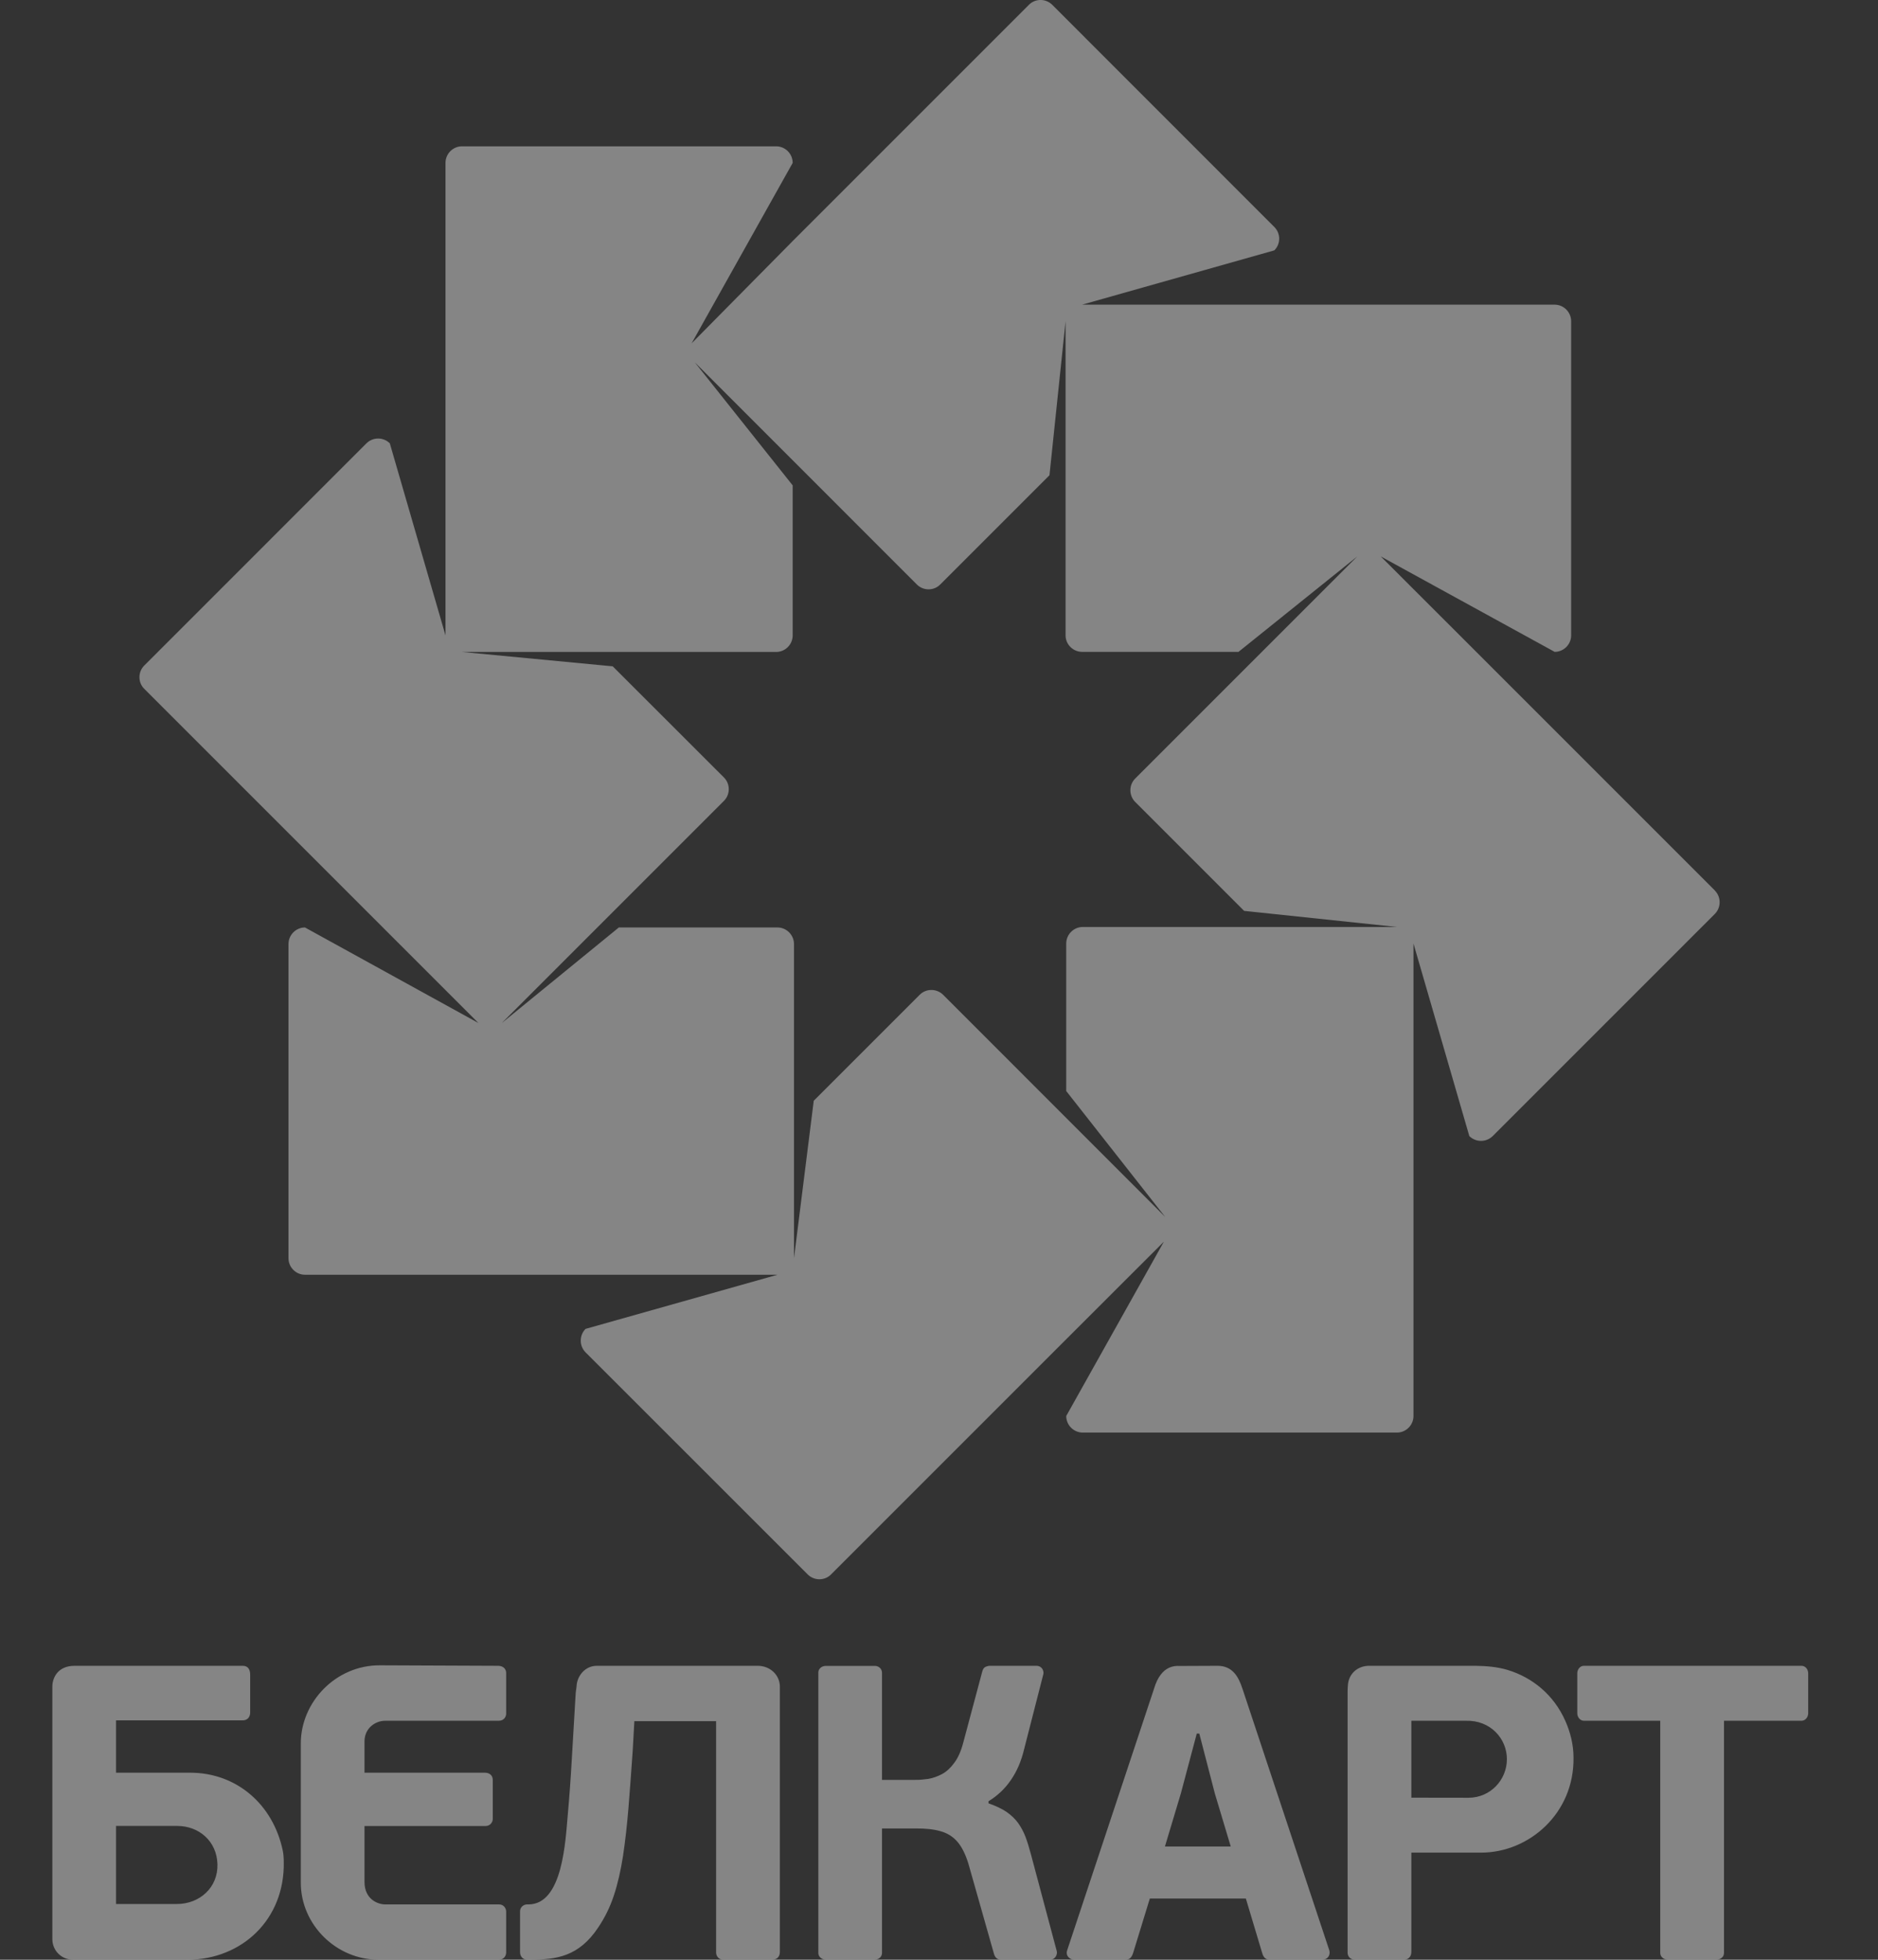
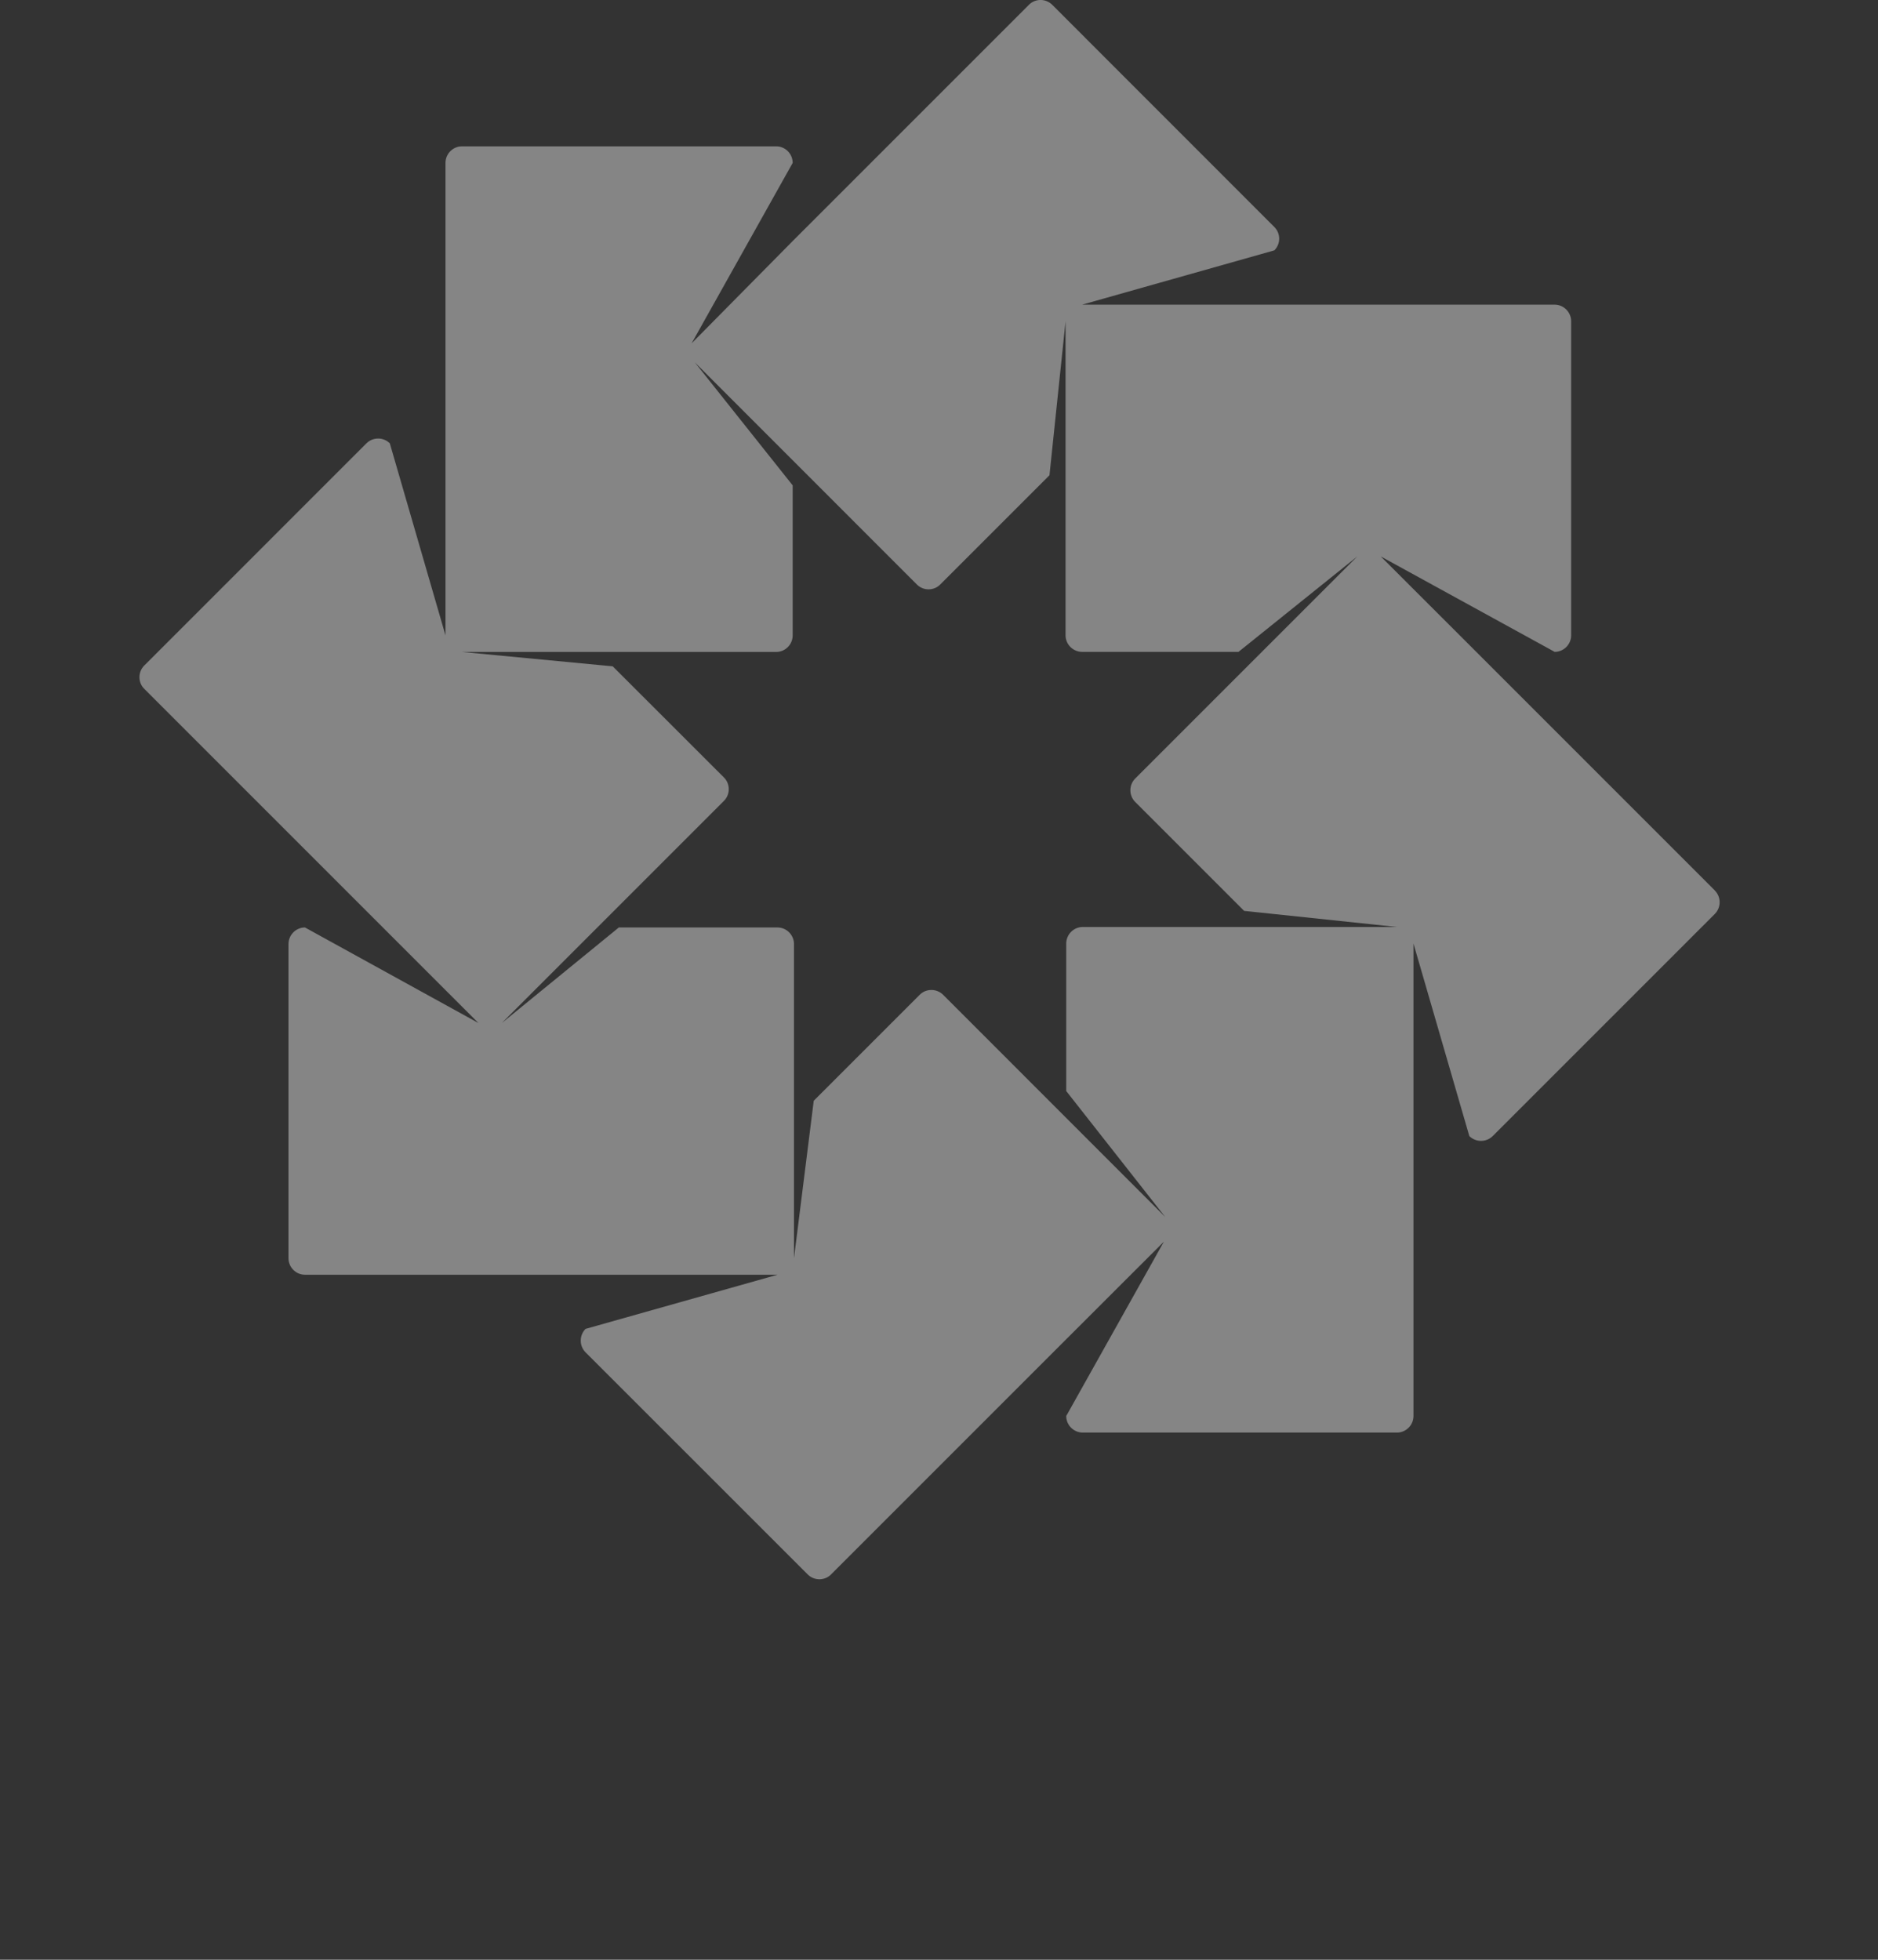
<svg xmlns="http://www.w3.org/2000/svg" width="23" height="24" viewBox="0 0 23 24" fill="none">
  <rect x="0" y="0" width="23" height="24" fill="#333333" stroke="none" />
  <g opacity="0.4">
-     <path fill-rule="evenodd" clip-rule="evenodd" d="M2.663 22.829C2.672 23.112 2.448 23.317 2.166 23.317H1.421V22.361H2.17C2.435 22.361 2.655 22.546 2.663 22.829ZM21.114 21.073V23.917C21.114 23.966 21.07 23.999 21.021 23.999H20.426C20.378 23.999 20.333 23.965 20.333 23.917V21.073H19.399C19.351 21.073 19.317 21.028 19.317 20.981V20.493C19.317 20.444 19.35 20.4 19.399 20.4H22.063C22.112 20.4 22.145 20.444 22.145 20.493V20.981C22.145 21.028 22.111 21.073 22.063 21.073H21.114ZM6.199 23.881V23.409C6.199 23.373 6.172 23.322 6.112 23.322H4.717C4.632 23.322 4.464 23.263 4.464 23.046V22.362H5.946C6.008 22.362 6.035 22.309 6.035 22.278V21.797C6.035 21.746 6 21.709 5.937 21.709H4.464V21.326C4.464 21.162 4.599 21.073 4.717 21.073H6.108C6.173 21.073 6.199 21.023 6.199 20.986V20.487C6.199 20.438 6.162 20.401 6.102 20.4L4.654 20.394C4.11 20.391 3.684 20.846 3.684 21.35V23.055C3.684 23.577 4.125 23.999 4.633 23.999H6.111C6.163 23.999 6.198 23.961 6.199 23.912C6.199 23.904 6.199 23.892 6.199 23.881ZM12.106 22.084V22.059C12.216 21.992 12.309 21.904 12.381 21.798C12.455 21.691 12.509 21.564 12.543 21.419L12.778 20.502C12.787 20.461 12.76 20.4 12.693 20.4H12.132C12.113 20.399 12.093 20.403 12.072 20.412C12.052 20.419 12.037 20.44 12.029 20.473L11.798 21.337C11.771 21.442 11.734 21.526 11.688 21.587C11.643 21.649 11.593 21.696 11.537 21.726C11.482 21.755 11.426 21.775 11.369 21.785C11.312 21.793 11.258 21.798 11.207 21.797H10.802V20.486C10.802 20.431 10.755 20.401 10.716 20.401H10.114C10.063 20.401 10.022 20.437 10.022 20.483V23.917C10.022 23.965 10.067 23.999 10.114 23.999H10.71C10.759 23.999 10.802 23.966 10.802 23.917V22.392H11.218C11.337 22.391 11.438 22.402 11.52 22.426C11.602 22.449 11.67 22.491 11.725 22.554C11.779 22.617 11.824 22.706 11.86 22.823L12.176 23.937C12.193 23.983 12.225 23.999 12.258 23.999H12.853C12.928 24.003 12.951 23.93 12.943 23.897L12.625 22.705C12.605 22.629 12.583 22.558 12.56 22.496C12.536 22.433 12.505 22.376 12.469 22.325C12.433 22.275 12.385 22.23 12.327 22.189C12.269 22.15 12.195 22.115 12.106 22.084ZM14.267 22.613L14.462 21.963L14.657 21.23H14.688L14.878 21.963L15.073 22.613H14.267ZM15.258 23.25L15.458 23.917C15.475 23.978 15.508 23.999 15.546 23.999H16.196C16.256 23.999 16.296 23.948 16.281 23.887L15.217 20.682C15.166 20.526 15.091 20.4 14.91 20.4L14.449 20.402C14.357 20.396 14.277 20.427 14.215 20.509C14.183 20.551 14.155 20.607 14.133 20.682L13.07 23.883C13.046 23.954 13.106 23.999 13.153 23.999H13.778C13.797 23.999 13.84 24.002 13.866 23.946C13.872 23.933 13.878 23.916 13.882 23.902L14.082 23.25L15.258 23.25ZM18.455 21.544C18.455 21.795 18.255 22.016 17.984 22.016L17.285 22.015V21.073H17.952C18.254 21.064 18.456 21.293 18.455 21.544V21.544ZM17.285 23.892V22.688H18.138C18.728 22.688 19.28 22.206 19.271 21.525C19.271 21.361 19.23 21.208 19.17 21.073C19.029 20.756 18.77 20.544 18.465 20.451C18.34 20.413 18.204 20.402 18.07 20.4H16.767C16.629 20.4 16.513 20.496 16.507 20.647C16.506 20.668 16.504 20.69 16.504 20.714V23.912C16.504 23.962 16.541 23.999 16.593 23.999H17.199C17.23 23.999 17.26 23.98 17.274 23.953C17.283 23.936 17.285 23.916 17.285 23.892ZM0.894 23.999H2.242C2.909 24.023 3.453 23.56 3.475 22.87C3.475 22.811 3.479 22.74 3.463 22.663C3.345 22.098 2.898 21.709 2.329 21.709H1.421V21.068H2.971C3.03 21.069 3.065 21.027 3.064 20.97V20.513C3.065 20.451 3.042 20.399 2.971 20.4H0.913C0.702 20.4 0.641 20.555 0.641 20.654V23.746C0.641 23.885 0.75 23.999 0.894 23.999ZM7.05 20.744L7.004 21.525C6.989 21.791 6.972 22.021 6.954 22.218C6.925 22.543 6.893 23.322 6.472 23.322H6.455C6.417 23.321 6.369 23.353 6.369 23.406V23.881V23.906C6.369 23.962 6.406 23.999 6.456 23.999H6.494C6.811 23.998 7.089 23.964 7.328 23.602C7.404 23.489 7.469 23.361 7.517 23.216C7.565 23.072 7.602 22.909 7.63 22.73C7.657 22.551 7.679 22.355 7.697 22.139C7.714 21.924 7.732 21.691 7.749 21.437L7.769 21.078H8.77V23.912C8.77 23.96 8.811 24.004 8.863 23.999H9.458C9.52 23.999 9.551 23.957 9.551 23.907V20.654C9.551 20.519 9.438 20.4 9.279 20.4H7.31C7.158 20.4 7.068 20.533 7.062 20.643C7.06 20.674 7.052 20.707 7.05 20.744Z" fill="white" />
    <path fill-rule="evenodd" clip-rule="evenodd" d="M13.261 11.352C13.15 11.352 13.058 11.443 13.058 11.555V13.361L14.27 14.903L11.55 12.182C11.471 12.104 11.342 12.104 11.264 12.182L9.966 13.48L9.724 15.408V11.561C9.724 11.45 9.633 11.358 9.522 11.358H7.579L6.146 12.528L8.866 9.808C8.945 9.729 8.945 9.6 8.866 9.521L7.504 8.16L5.658 7.984H9.506C9.617 7.984 9.708 7.893 9.708 7.781V5.944L8.509 4.437L11.229 7.158C11.308 7.237 11.437 7.237 11.515 7.158L12.853 5.82L13.05 3.934V7.781C13.05 7.892 13.142 7.983 13.253 7.983H15.168L16.623 6.814L13.903 9.534C13.824 9.613 13.824 9.742 13.903 9.821L15.237 11.155L17.108 11.352H13.261ZM21.002 10.905L18.08 7.983L16.91 6.814L19.04 7.983C19.151 7.983 19.242 7.892 19.242 7.781V3.934C19.242 3.823 19.151 3.731 19.04 3.731H14.942H13.253L15.607 3.066C15.686 2.987 15.686 2.859 15.607 2.78L12.887 0.059C12.808 -0.02 12.679 -0.02 12.601 0.059L9.708 2.952L8.472 4.203L8.471 4.204H8.47L8.472 4.201L8.479 4.189L9.708 1.995C9.708 1.883 9.617 1.792 9.506 1.792H5.658C5.547 1.792 5.456 1.883 5.456 1.995V6.111V6.111V7.781L4.774 5.429C4.695 5.351 4.567 5.351 4.488 5.429L1.767 8.15C1.688 8.229 1.688 8.358 1.767 8.436L5.859 12.528L3.735 11.358C3.624 11.358 3.533 11.45 3.533 11.561V15.408C3.533 15.52 3.624 15.611 3.735 15.611H7.835H9.522L7.171 16.274C7.093 16.353 7.093 16.482 7.171 16.561L9.892 19.281C9.971 19.36 10.1 19.36 10.178 19.281L13.058 16.401L14.254 15.206L13.058 17.341C13.058 17.453 13.15 17.544 13.261 17.544H17.108C17.219 17.544 17.311 17.453 17.311 17.341V13.228V11.555L17.995 13.913C18.074 13.991 18.202 13.991 18.281 13.913L21.002 11.192C21.08 11.113 21.08 10.985 21.002 10.906L21.002 10.905Z" fill="white" />
  </g>
</svg>